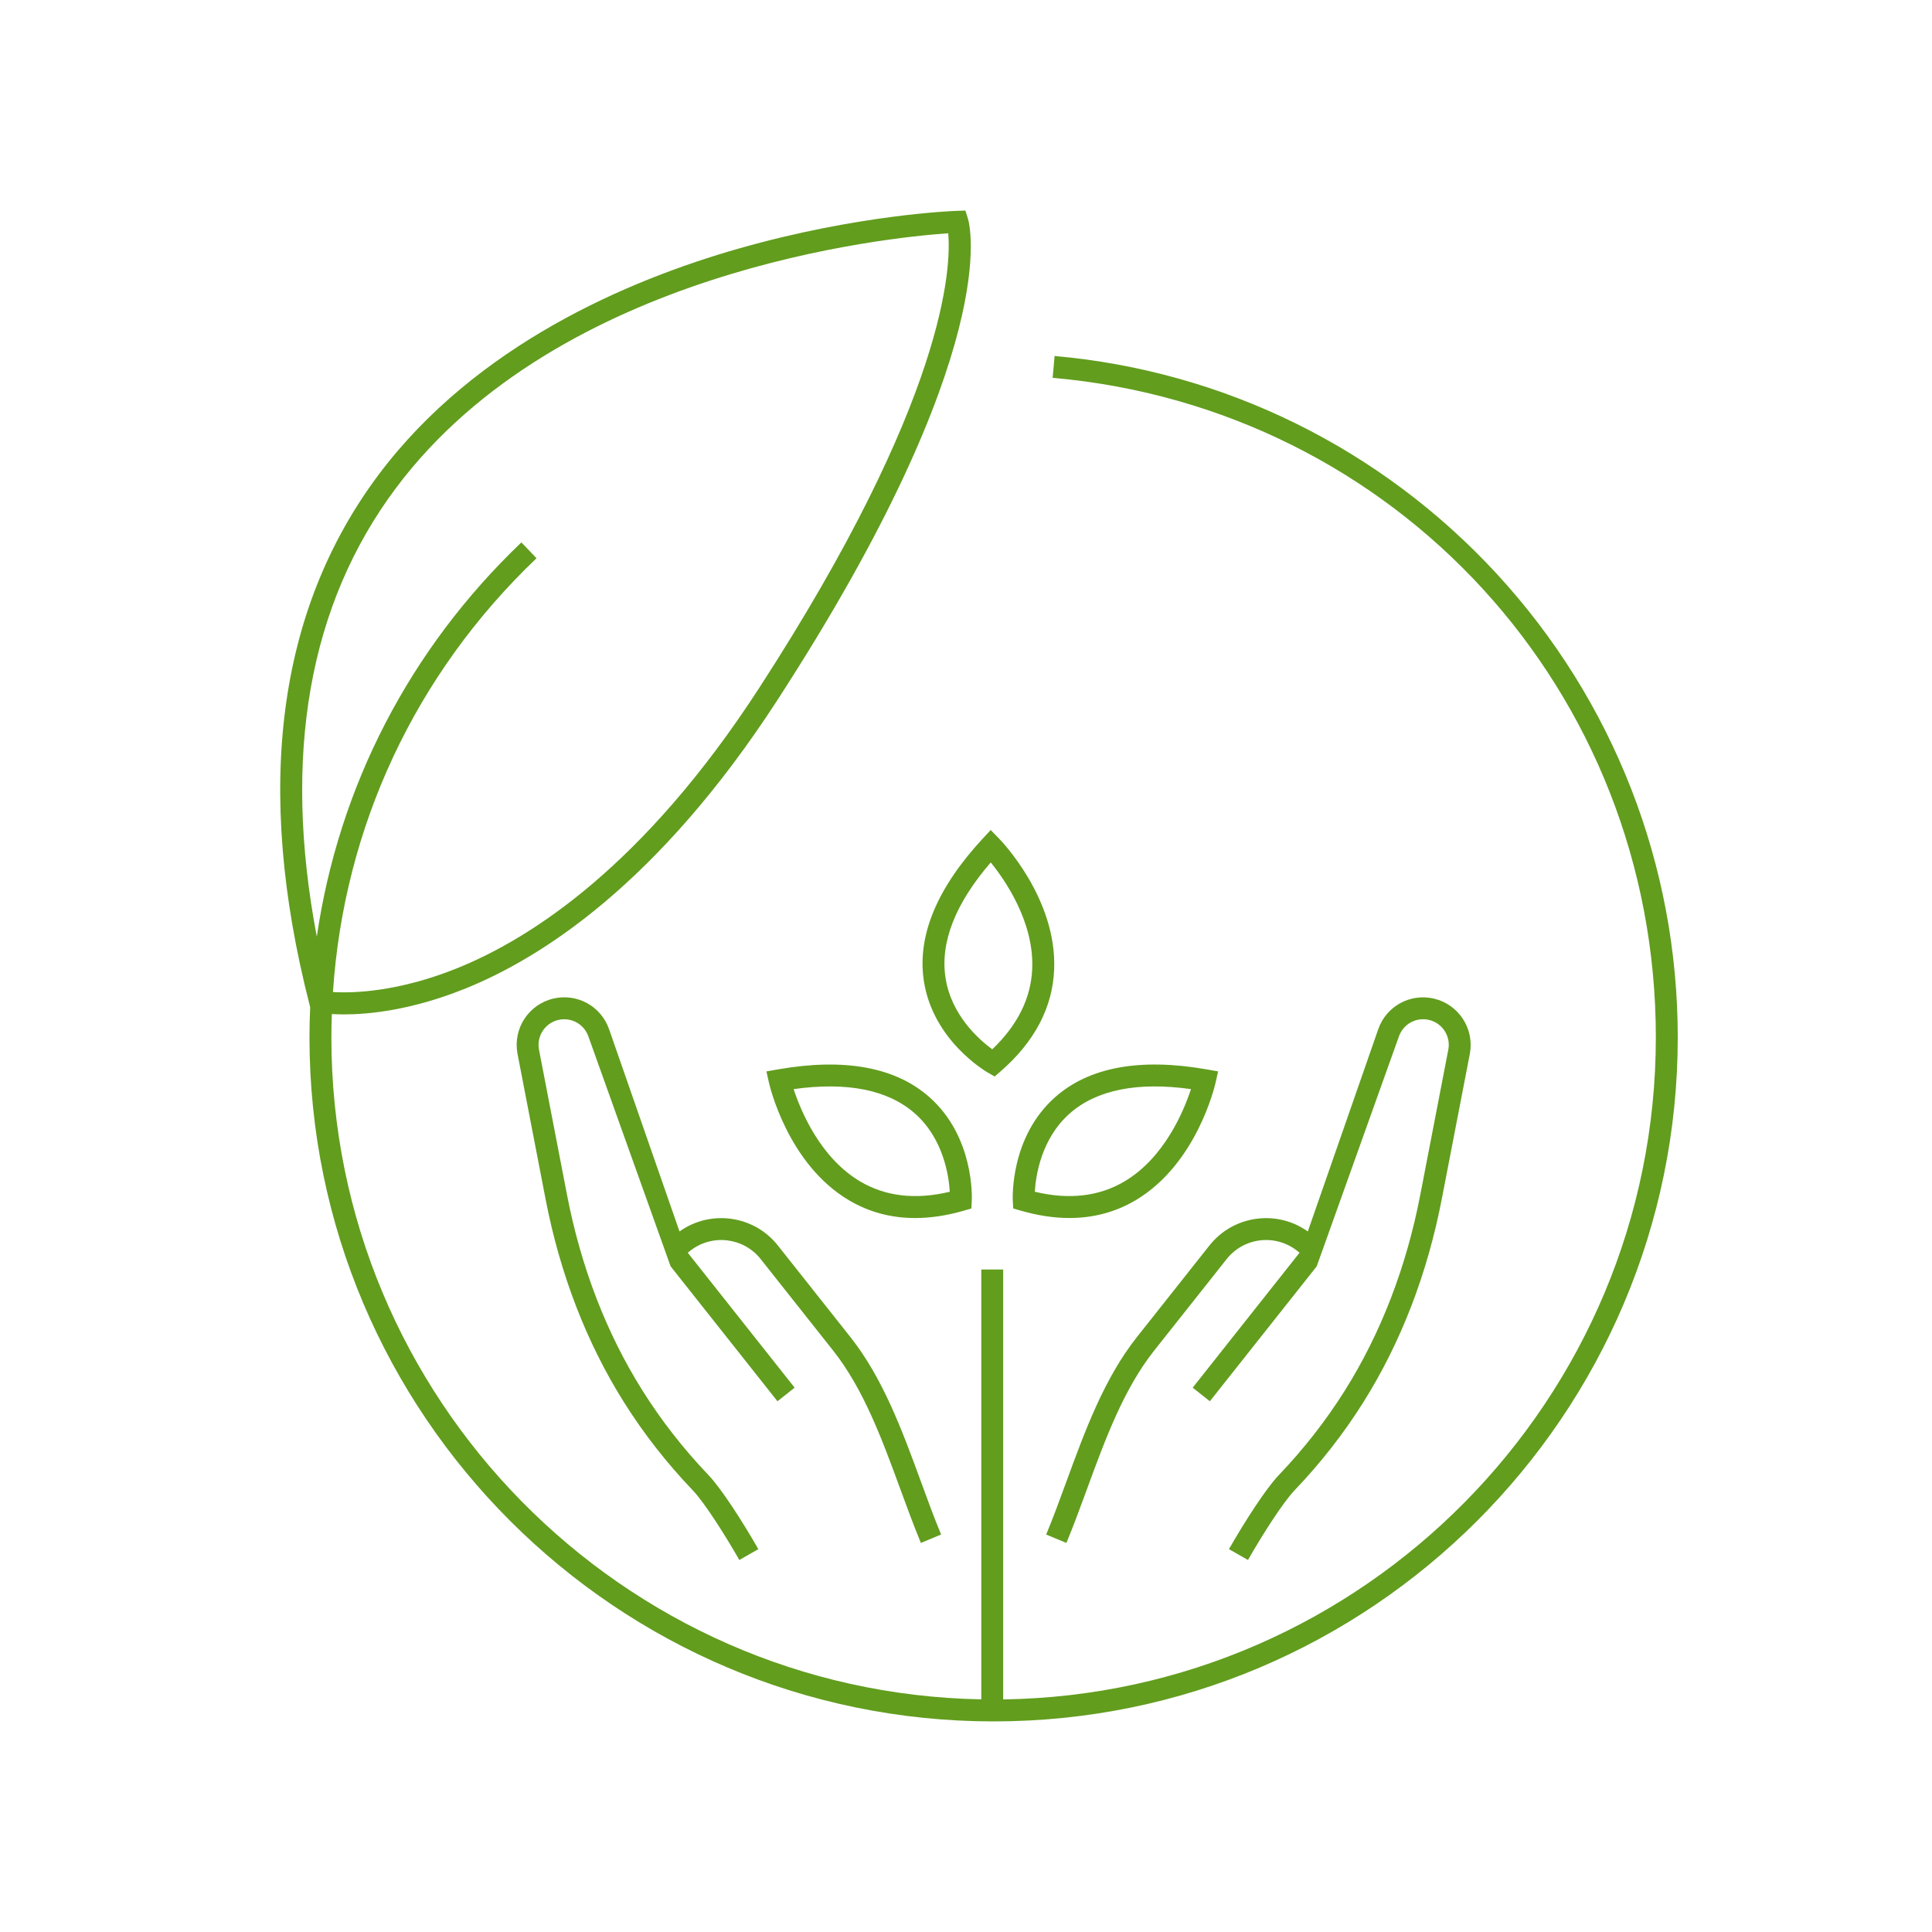
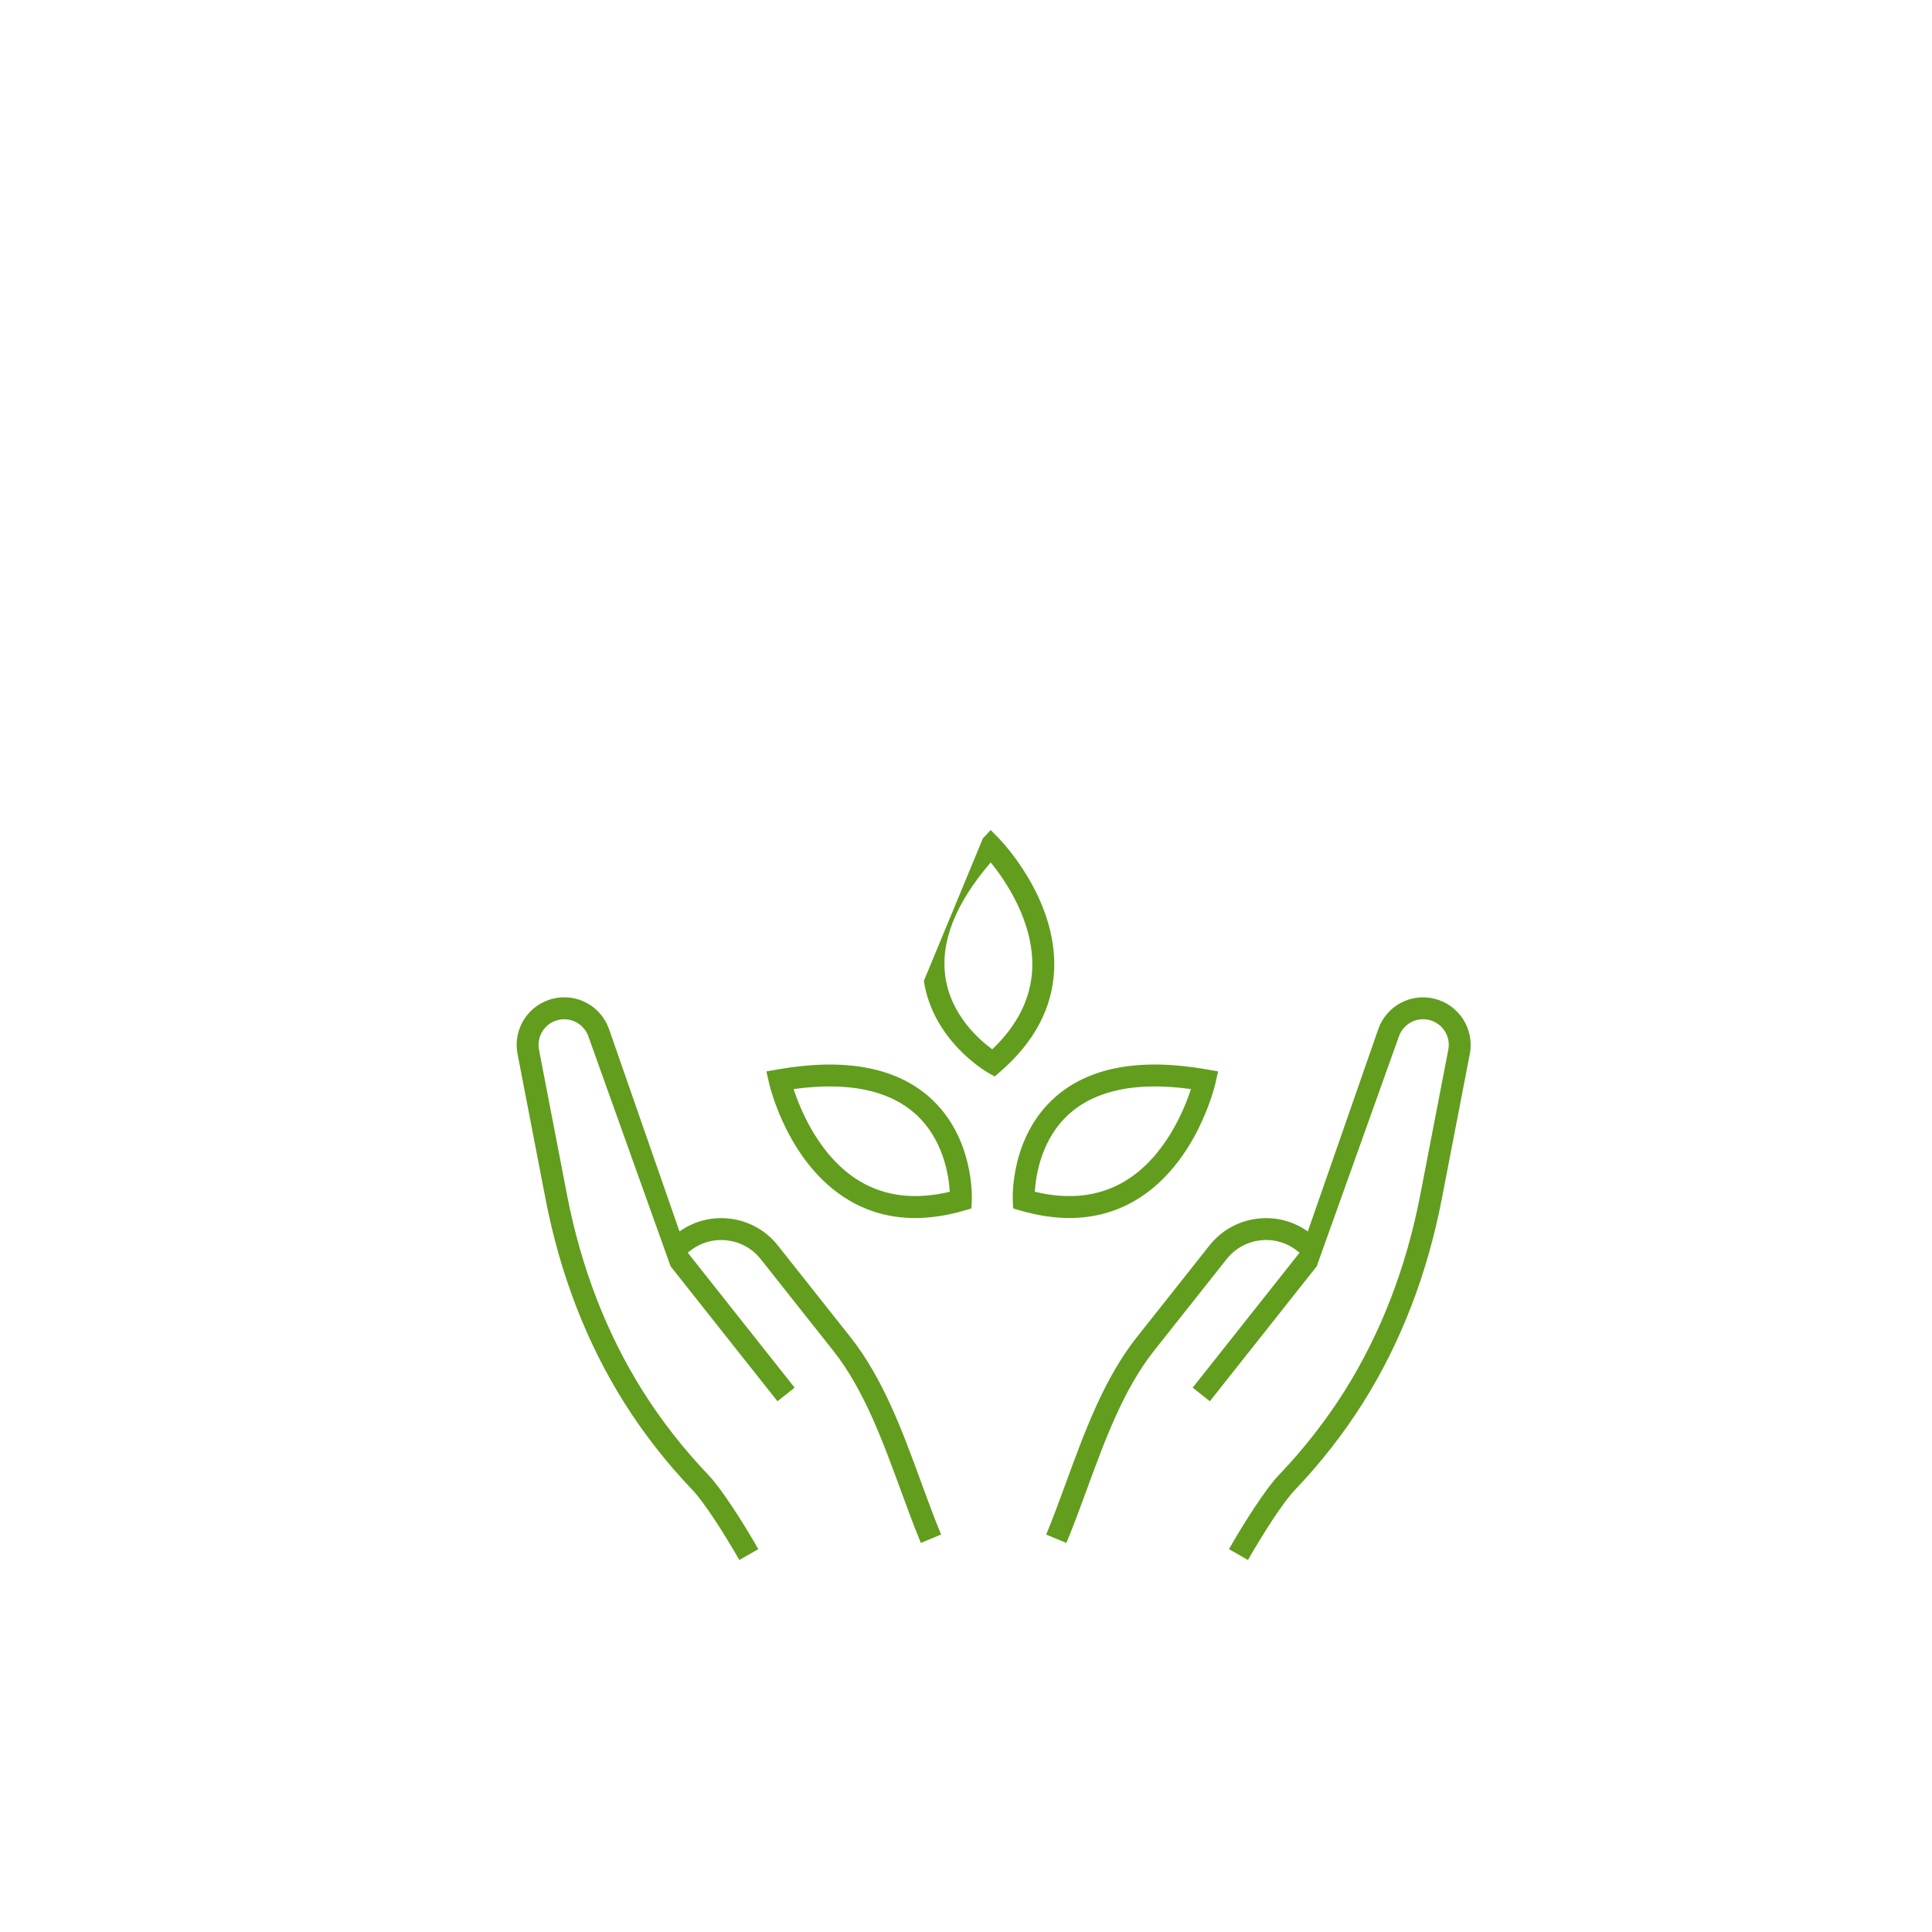
<svg xmlns="http://www.w3.org/2000/svg" contentScriptType="text/ecmascript" width="375pt" zoomAndPan="magnify" contentStyleType="text/css" viewBox="0 0 375 375" height="375pt" preserveAspectRatio="xMidYMid meet" version="1.2">
  <defs>
    <clipPath xml:id="clip1" id="clip1">
      <path d="M 54 40.875 L 325.887 40.875 L 325.887 334.125 L 54 334.125 Z M 54 40.875 " />
    </clipPath>
  </defs>
  <g xml:id="surface1" id="surface1">
    <g clip-rule="nonzero" clip-path="url(#clip1)">
-       <path style=" stroke:none;fill-rule:nonzero;fill:rgb(38.429%,61.569%,11.76%);fill-opacity:1;" d="M 290.598 111.465 C 268.125 87.051 237.617 72.004 204.695 69.098 L 204.32 73.332 C 271.066 79.227 321.398 134.262 321.398 201.352 C 321.398 271.598 264.742 328.852 194.715 329.855 L 194.715 246.414 L 190.469 246.414 L 190.469 329.844 C 120.691 328.562 64.32 271.414 64.32 201.352 C 64.32 199.84 64.355 198.324 64.41 196.824 C 65.078 196.867 65.859 196.895 66.762 196.895 C 71.617 196.895 79.715 196.086 89.891 192.051 C 104.996 186.062 127.848 171.453 150.922 135.84 C 195.039 67.766 188.184 43.418 187.867 42.418 L 187.383 40.875 L 185.766 40.926 C 184.992 40.949 166.539 41.641 143.379 48.246 C 121.918 54.371 92.379 66.945 73.512 92.105 C 53.84 118.352 49.316 152.961 60.074 194.977 L 60.203 195.492 C 60.121 197.441 60.07 199.395 60.07 201.359 C 60.074 274.566 119.641 334.125 192.863 334.125 C 266.086 334.125 325.652 274.566 325.652 201.352 C 325.652 167.953 313.203 136.027 290.598 111.465 Z M 76.898 94.668 C 108.574 52.395 172.34 46.09 184.047 45.277 C 184.629 51.613 183.875 77.18 147.363 133.523 C 125.027 167.992 103.113 182.148 88.664 187.957 C 77.145 192.586 68.426 192.777 64.625 192.562 C 66.762 160.449 80.598 130.812 104.137 108.352 L 101.203 105.277 C 79.465 126.023 65.742 152.691 61.492 181.809 C 54.789 146.566 59.953 117.289 76.898 94.668 Z M 76.898 94.668 " />
-     </g>
+       </g>
    <path style=" stroke:none;fill-rule:nonzero;fill:rgb(38.429%,61.569%,11.76%);fill-opacity:1;" d="M 204.801 212.961 C 196.047 220.707 196.559 232.555 196.582 233.051 L 196.66 234.559 L 198.113 234.98 C 201.414 235.938 204.578 236.414 207.582 236.414 C 212.238 236.414 216.531 235.266 220.402 232.977 C 232.273 225.957 235.801 210.777 235.945 210.133 L 236.434 207.957 L 234.238 207.57 C 221.301 205.301 211.398 207.117 204.801 212.961 Z M 218.223 229.336 C 213.289 232.242 207.453 232.906 200.859 231.316 C 201.039 228.207 202.09 221.012 207.645 216.113 C 212.848 211.535 220.754 209.945 231.168 211.395 C 229.793 215.582 226.035 224.723 218.223 229.336 Z M 218.223 229.336 " />
-     <path style=" stroke:none;fill-rule:nonzero;fill:rgb(38.429%,61.569%,11.76%);fill-opacity:1;" d="M 179.32 190.398 C 181.078 201.949 191.309 207.945 191.75 208.195 L 193.062 208.949 L 194.207 207.957 C 200.824 202.203 204.324 195.539 204.613 188.145 C 205.152 174.363 194.312 163.164 193.848 162.695 L 192.289 161.105 L 190.773 162.742 C 181.84 172.379 177.988 181.68 179.32 190.398 Z M 192.301 167.398 C 195.082 170.824 200.719 178.941 200.355 188.004 C 200.125 193.727 197.516 198.988 192.598 203.668 C 190.094 201.844 184.633 197.102 183.52 189.758 C 182.477 182.891 185.426 175.375 192.301 167.398 Z M 192.301 167.398 " />
+     <path style=" stroke:none;fill-rule:nonzero;fill:rgb(38.429%,61.569%,11.76%);fill-opacity:1;" d="M 179.32 190.398 C 181.078 201.949 191.309 207.945 191.75 208.195 L 193.062 208.949 L 194.207 207.957 C 200.824 202.203 204.324 195.539 204.613 188.145 C 205.152 174.363 194.312 163.164 193.848 162.695 L 192.289 161.105 L 190.773 162.742 Z M 192.301 167.398 C 195.082 170.824 200.719 178.941 200.355 188.004 C 200.125 193.727 197.516 198.988 192.598 203.668 C 190.094 201.844 184.633 197.102 183.52 189.758 C 182.477 182.891 185.426 175.375 192.301 167.398 Z M 192.301 167.398 " />
    <path style=" stroke:none;fill-rule:nonzero;fill:rgb(38.429%,61.569%,11.76%);fill-opacity:1;" d="M 188.547 234.559 L 188.621 233.051 C 188.645 232.555 189.156 220.707 180.406 212.961 C 173.805 207.117 163.898 205.305 150.957 207.574 L 148.766 207.961 L 149.25 210.137 C 149.398 210.785 152.922 225.961 164.797 232.98 C 168.668 235.27 172.953 236.418 177.617 236.418 C 180.621 236.418 183.781 235.945 187.086 234.988 Z M 166.988 229.336 C 159.176 224.723 155.418 215.582 154.043 211.395 C 164.457 209.945 172.363 211.535 177.566 216.113 C 183.121 221.008 184.164 228.207 184.352 231.316 C 177.758 232.906 171.922 232.242 166.988 229.336 Z M 166.988 229.336 " />
    <path style=" stroke:none;fill-rule:nonzero;fill:rgb(38.429%,61.569%,11.76%);fill-opacity:1;" d="M 147.645 244.383 L 161.727 262.168 C 167.641 269.633 171.254 279.492 174.75 289.027 C 176.027 292.512 177.348 296.117 178.746 299.48 L 182.668 297.848 C 181.309 294.57 180.059 291.168 178.746 287.566 C 175.137 277.715 171.398 267.531 165.066 259.527 L 150.98 241.746 C 146.336 235.879 137.914 234.734 131.891 239.023 L 118.223 199.773 C 116.66 195.281 111.992 192.73 107.371 193.832 C 102.594 194.973 99.551 199.645 100.438 204.488 C 100.438 204.488 105.844 232.496 105.887 232.711 C 108.707 247.309 113.832 260.594 121.125 272.195 C 124.926 278.242 129.402 283.973 134.434 289.234 C 136.711 291.609 140.727 297.926 143.504 302.793 L 147.191 300.688 C 144.195 295.438 140.035 288.953 137.504 286.297 C 132.668 281.238 128.371 275.738 124.723 269.938 C 117.711 258.781 112.777 245.992 110.066 231.961 C 110.062 231.926 110.062 231.926 104.613 203.711 C 104.137 201.105 105.781 198.586 108.355 197.973 C 110.848 197.383 113.363 198.762 114.211 201.184 L 130.164 245.793 L 150.906 271.984 L 154.238 269.344 L 133.496 243.152 L 133.949 242.793 C 138.16 239.453 144.305 240.168 147.645 244.383 Z M 147.645 244.383 " />
    <path style=" stroke:none;fill-rule:nonzero;fill:rgb(38.429%,61.569%,11.76%);fill-opacity:1;" d="M 278.363 193.84 C 273.734 192.738 269.07 195.289 267.512 199.781 L 253.844 239.027 C 251.016 237.012 247.586 236.133 244.113 236.535 C 240.395 236.969 237.074 238.824 234.75 241.75 L 220.668 259.531 C 214.332 267.531 210.594 277.719 206.988 287.574 C 205.668 291.176 204.426 294.578 203.062 297.855 L 206.988 299.484 C 208.383 296.125 209.703 292.52 210.984 289.035 C 214.477 279.496 218.09 269.637 224.004 262.172 L 238.09 244.391 C 239.707 242.348 242.023 241.059 244.609 240.754 C 247.203 240.453 249.75 241.176 251.789 242.793 L 252.242 243.152 L 231.5 269.344 L 234.832 271.984 L 255.574 245.793 L 271.527 201.176 C 272.375 198.754 274.895 197.375 277.383 197.969 C 279.957 198.586 281.602 201.105 281.125 203.688 C 281.125 203.688 275.953 230.488 275.688 231.852 L 275.676 231.91 C 272.961 245.992 268.02 258.781 261.012 269.938 C 257.363 275.738 253.062 281.246 248.23 286.297 C 245.695 288.945 241.539 295.434 238.539 300.688 L 242.23 302.793 C 245.004 297.93 249.027 291.613 251.305 289.234 C 256.336 283.973 260.812 278.242 264.613 272.195 C 271.902 260.594 277.031 247.309 279.852 232.711 C 279.965 232.156 280.645 228.629 285.309 204.473 C 286.18 199.652 283.137 194.977 278.363 193.84 Z M 278.363 193.84 " />
  </g>
</svg>